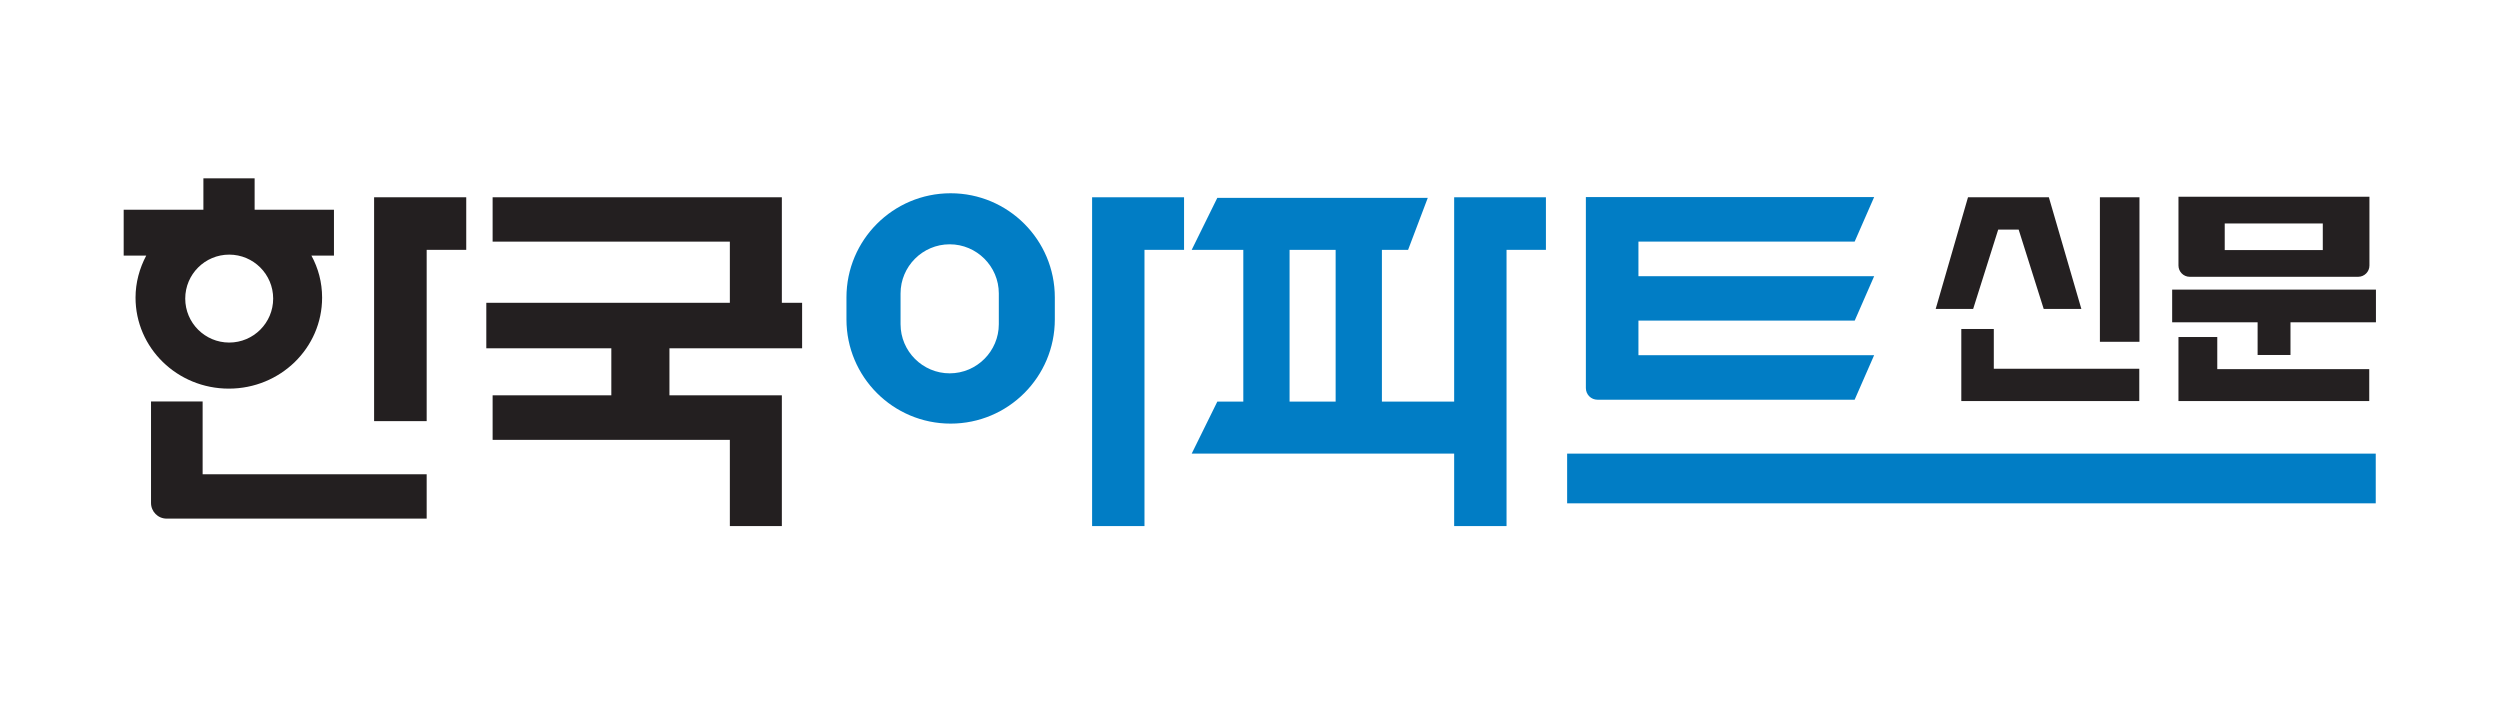
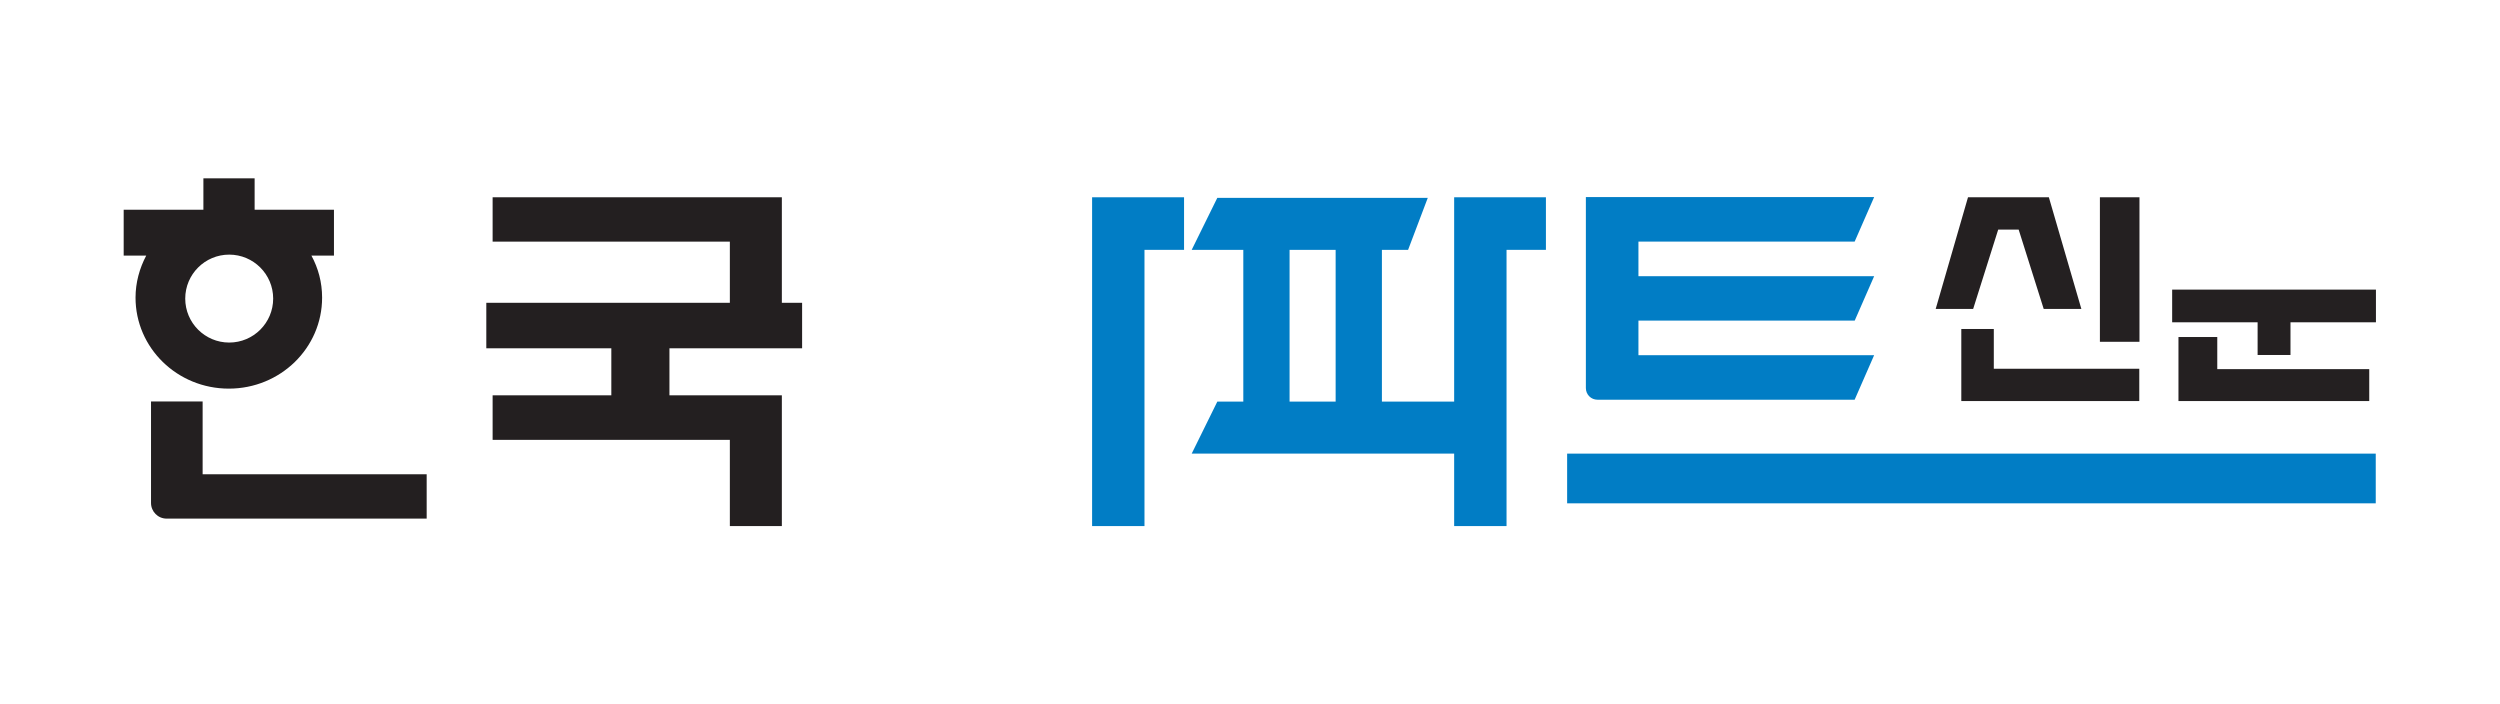
<svg xmlns="http://www.w3.org/2000/svg" id="_레이어_1" version="1.1" viewBox="0 0 130.78 36.85">
  <defs>
    <style>
      .st0 {
        fill: #231f20;
      }

      .st1 {
        fill: #017dc5;
      }

      .st2 {
        fill: #242021;
      }
    </style>
  </defs>
  <path class="st0" d="M17.49,10.97h-4.17v-1.64h-2.68v1.64h-4.17v2.4h1.18c-.35.66-.56,1.41-.56,2.2,0,2.63,2.18,4.76,4.88,4.76s4.88-2.13,4.88-4.76c0-.8-.2-1.54-.56-2.2h1.18v-2.4ZM11.99,17.92c-1.27,0-2.3-1.03-2.3-2.3s1.03-2.3,2.3-2.3,2.3,1.03,2.3,2.3-1.03,2.3-2.3,2.3Z" />
-   <polygon class="st0" points="24.39 10.32 22.32 10.32 21.64 10.32 19.57 10.32 19.57 22.03 22.32 22.03 22.32 13.07 24.39 13.07 24.39 10.32" />
  <polygon class="st1" points="61.94 10.32 59.87 10.32 59.19 10.32 57.13 10.32 57.13 27.52 59.87 27.52 59.87 13.07 61.94 13.07 61.94 10.32" />
  <polygon class="st1" points="80.87 10.32 78.81 10.32 78.13 10.32 76.07 10.32 76.07 27.52 78.81 27.52 78.81 13.07 80.87 13.07 80.87 10.32" />
  <path class="st0" d="M10.6,24.8v-3.8h-2.7v5.31c0,.45.36.82.82.82h13.6v-2.32h-11.72Z" />
  <polygon class="st1" points="62.34 23.73 63.68 21.01 77.95 21.01 77.95 23.73 62.34 23.73" />
  <polygon class="st1" points="62.34 13.07 63.68 10.35 74.69 10.35 73.66 13.07 62.34 13.07" />
  <rect class="st1" x="65.04" y="11.88" width="2.42" height="9.45" />
  <path class="st1" d="M97.02,16.78l1.02-2.33h-12.33v-1.81h11.31l1.02-2.33h-15.08v9.99c0,.34.27.61.61.61h13.45l1.02-2.33h-12.33v-1.81h11.31Z" />
  <rect class="st1" x="69.87" y="11.88" width="2.42" height="9.45" />
  <polygon class="st0" points="41.96 18.22 41.96 15.84 40.9 15.84 40.9 12.64 40.9 10.65 40.9 10.32 25.77 10.32 25.77 12.64 38.18 12.64 38.18 15.84 25.44 15.84 25.44 18.22 31.98 18.22 31.98 20.68 25.77 20.68 25.77 23.01 38.18 23.01 38.18 27.52 40.9 27.52 40.9 23.01 40.9 21.02 40.9 20.68 35.02 20.68 35.02 18.22 41.96 18.22" />
-   <path class="st1" d="M49.73,10.11c-3.01,0-5.45,2.44-5.45,5.45v1.15c0,3.01,2.44,5.45,5.45,5.45s5.45-2.44,5.45-5.45v-1.15c0-3.01-2.44-5.45-5.45-5.45ZM52.25,16.96c0,1.41-1.15,2.57-2.57,2.57h0c-1.41,0-2.57-1.15-2.57-2.57v-1.61c0-1.41,1.15-2.57,2.57-2.57h0c1.41,0,2.57,1.15,2.57,2.57v1.61Z" />
  <rect class="st1" x="81.98" y="23.73" width="42.3" height="2.6" />
  <polygon class="st2" points="106.91 16.16 108.88 16.16 107.18 10.32 106.88 10.32 105.21 10.32 104.92 10.32 103.09 10.32 102.95 10.32 101.26 16.16 103.22 16.16 104.53 12.01 105.6 12.01 106.91 16.16" />
  <rect class="st2" x="109.85" y="10.32" width="2.07" height="7.56" />
  <polygon class="st2" points="104.3 19.29 104.3 17.21 102.6 17.21 102.6 20.98 103.98 20.98 104.3 20.98 111.91 20.98 111.91 19.29 104.3 19.29" />
-   <path class="st2" d="M113.96,10.29v3.6c0,.32.26.59.59.59h8.81c.32,0,.59-.26.59-.59v-3.6h-9.99ZM121.51,13.08h-5.13v-1.39h5.13v1.39Z" />
  <polygon class="st2" points="124.29 15.15 113.63 15.15 113.63 16.86 118.1 16.86 118.1 18.57 119.82 18.57 119.82 16.86 124.29 16.86 124.29 15.15" />
  <polygon class="st2" points="115.99 19.31 115.99 17.63 113.96 17.63 113.96 20.98 114.82 20.98 115.99 20.98 123.94 20.98 123.94 19.31 115.99 19.31" />
</svg>